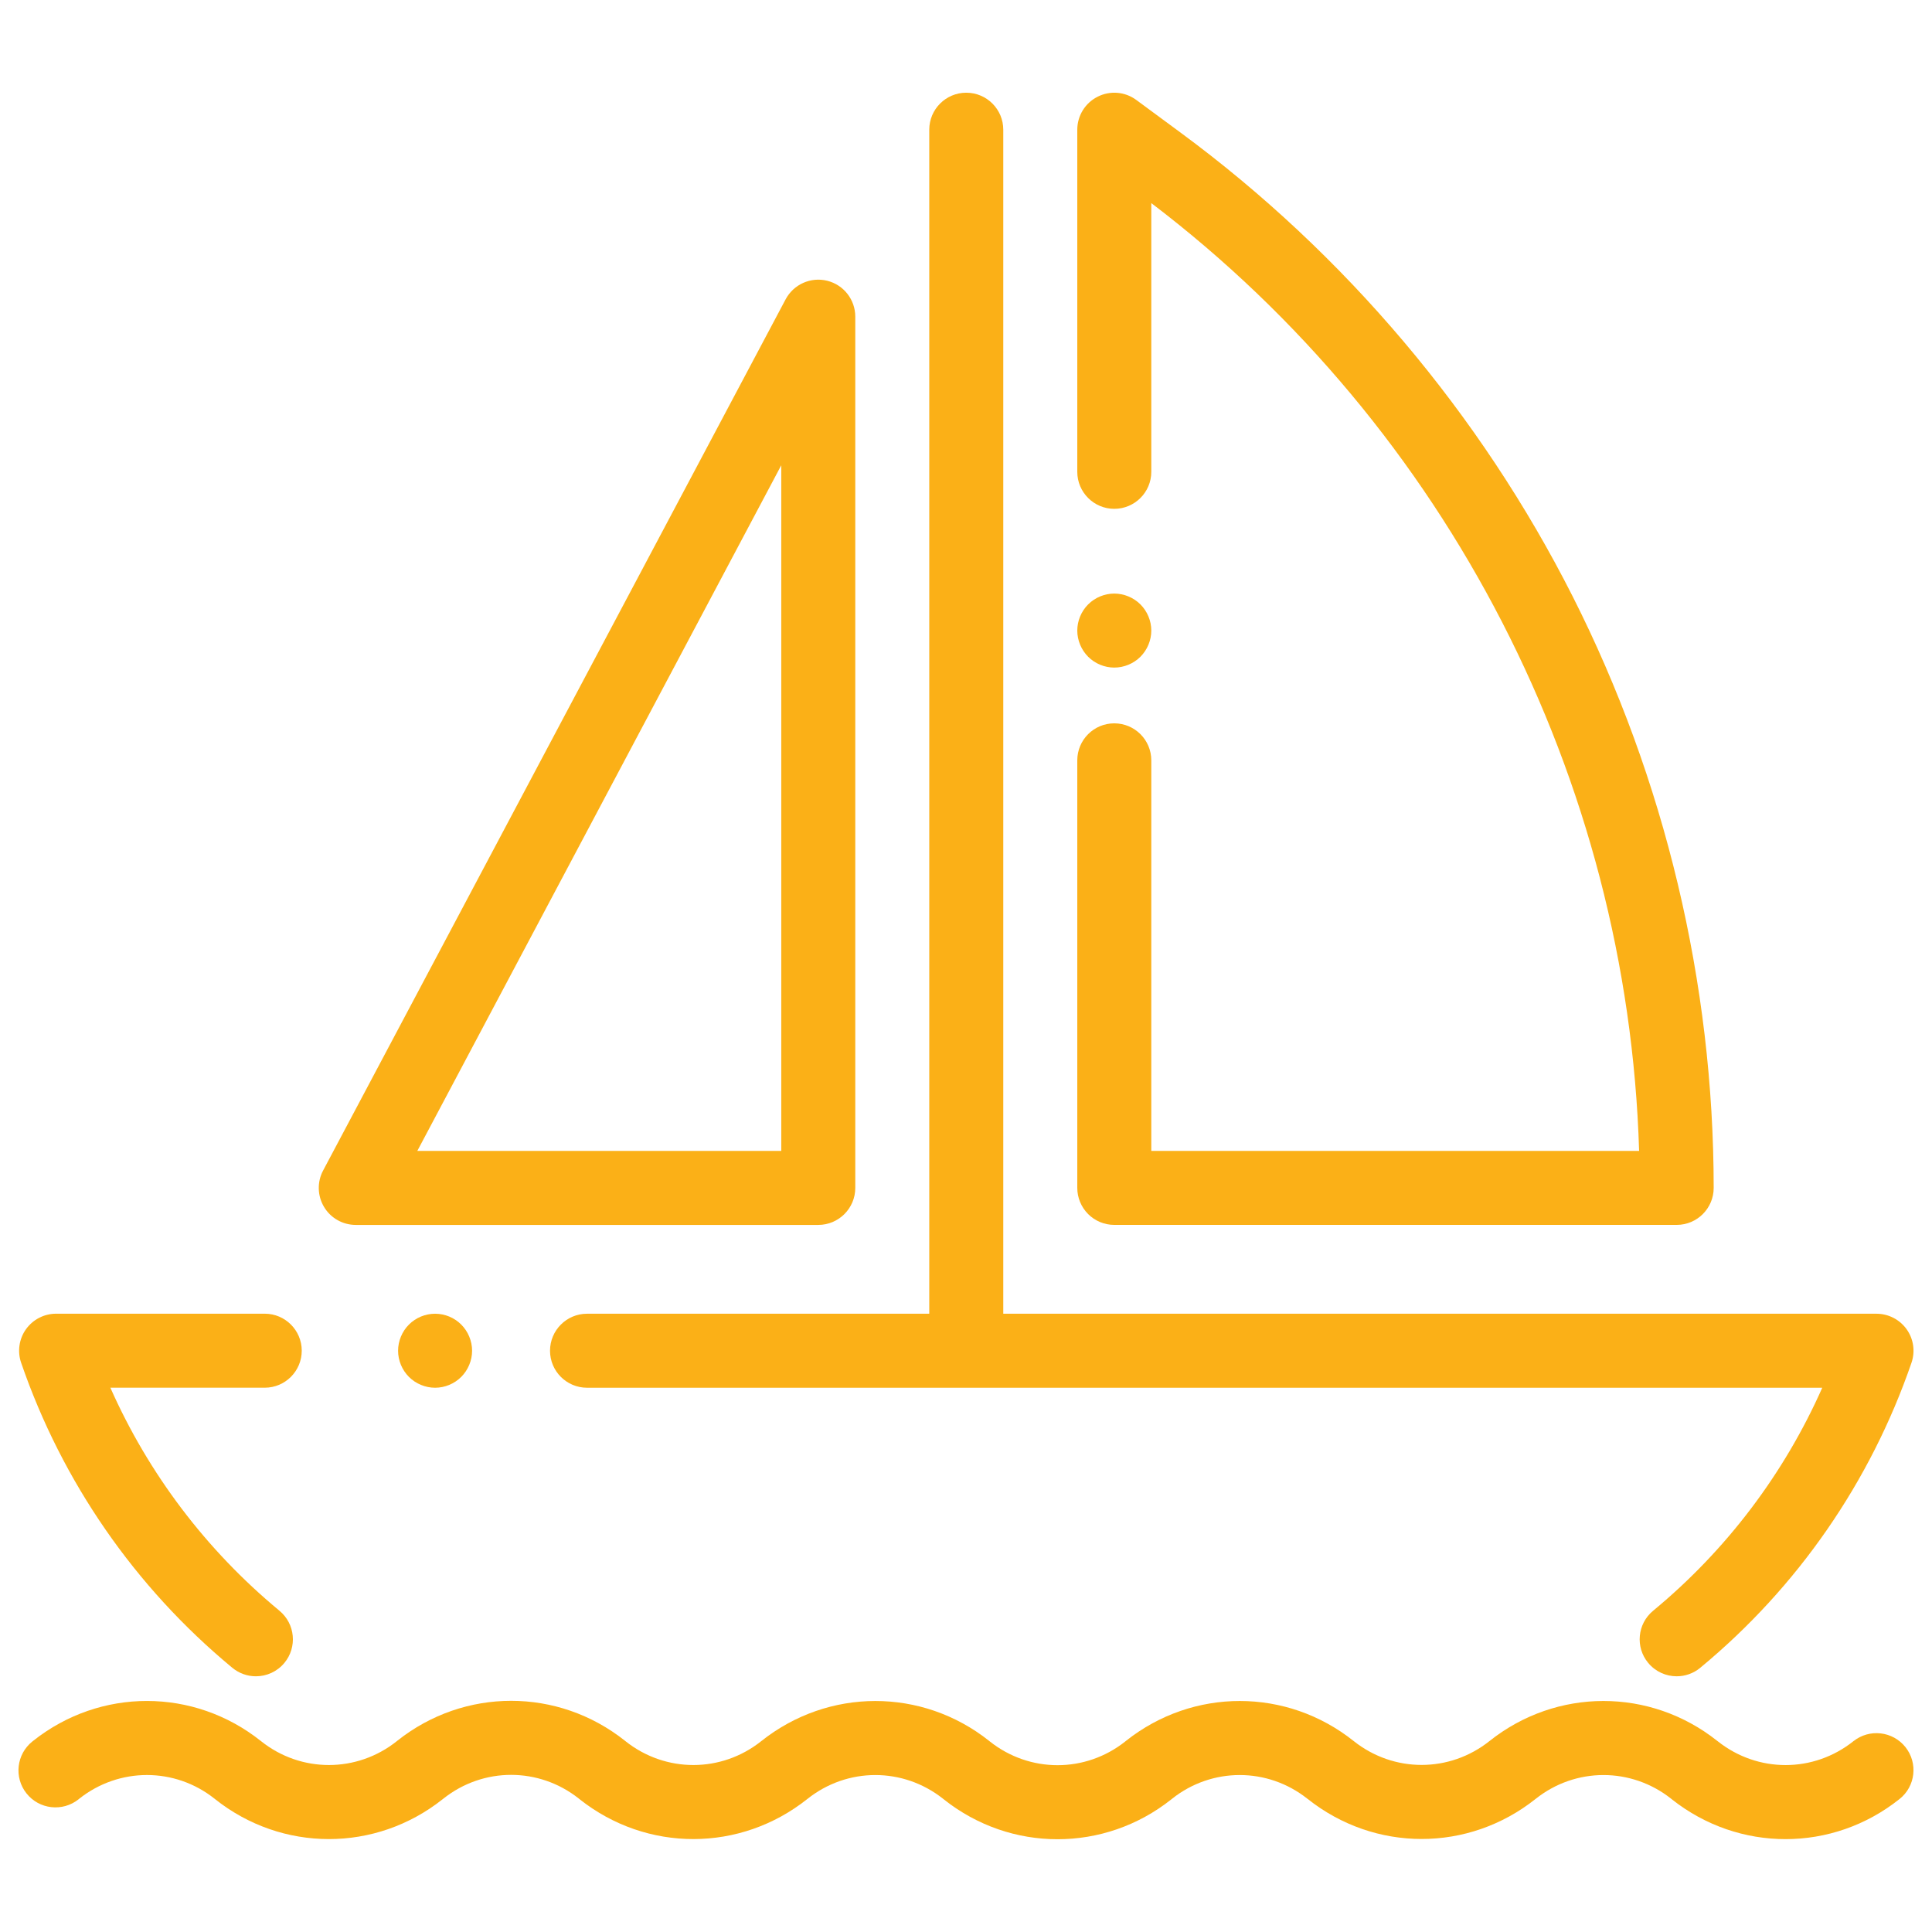
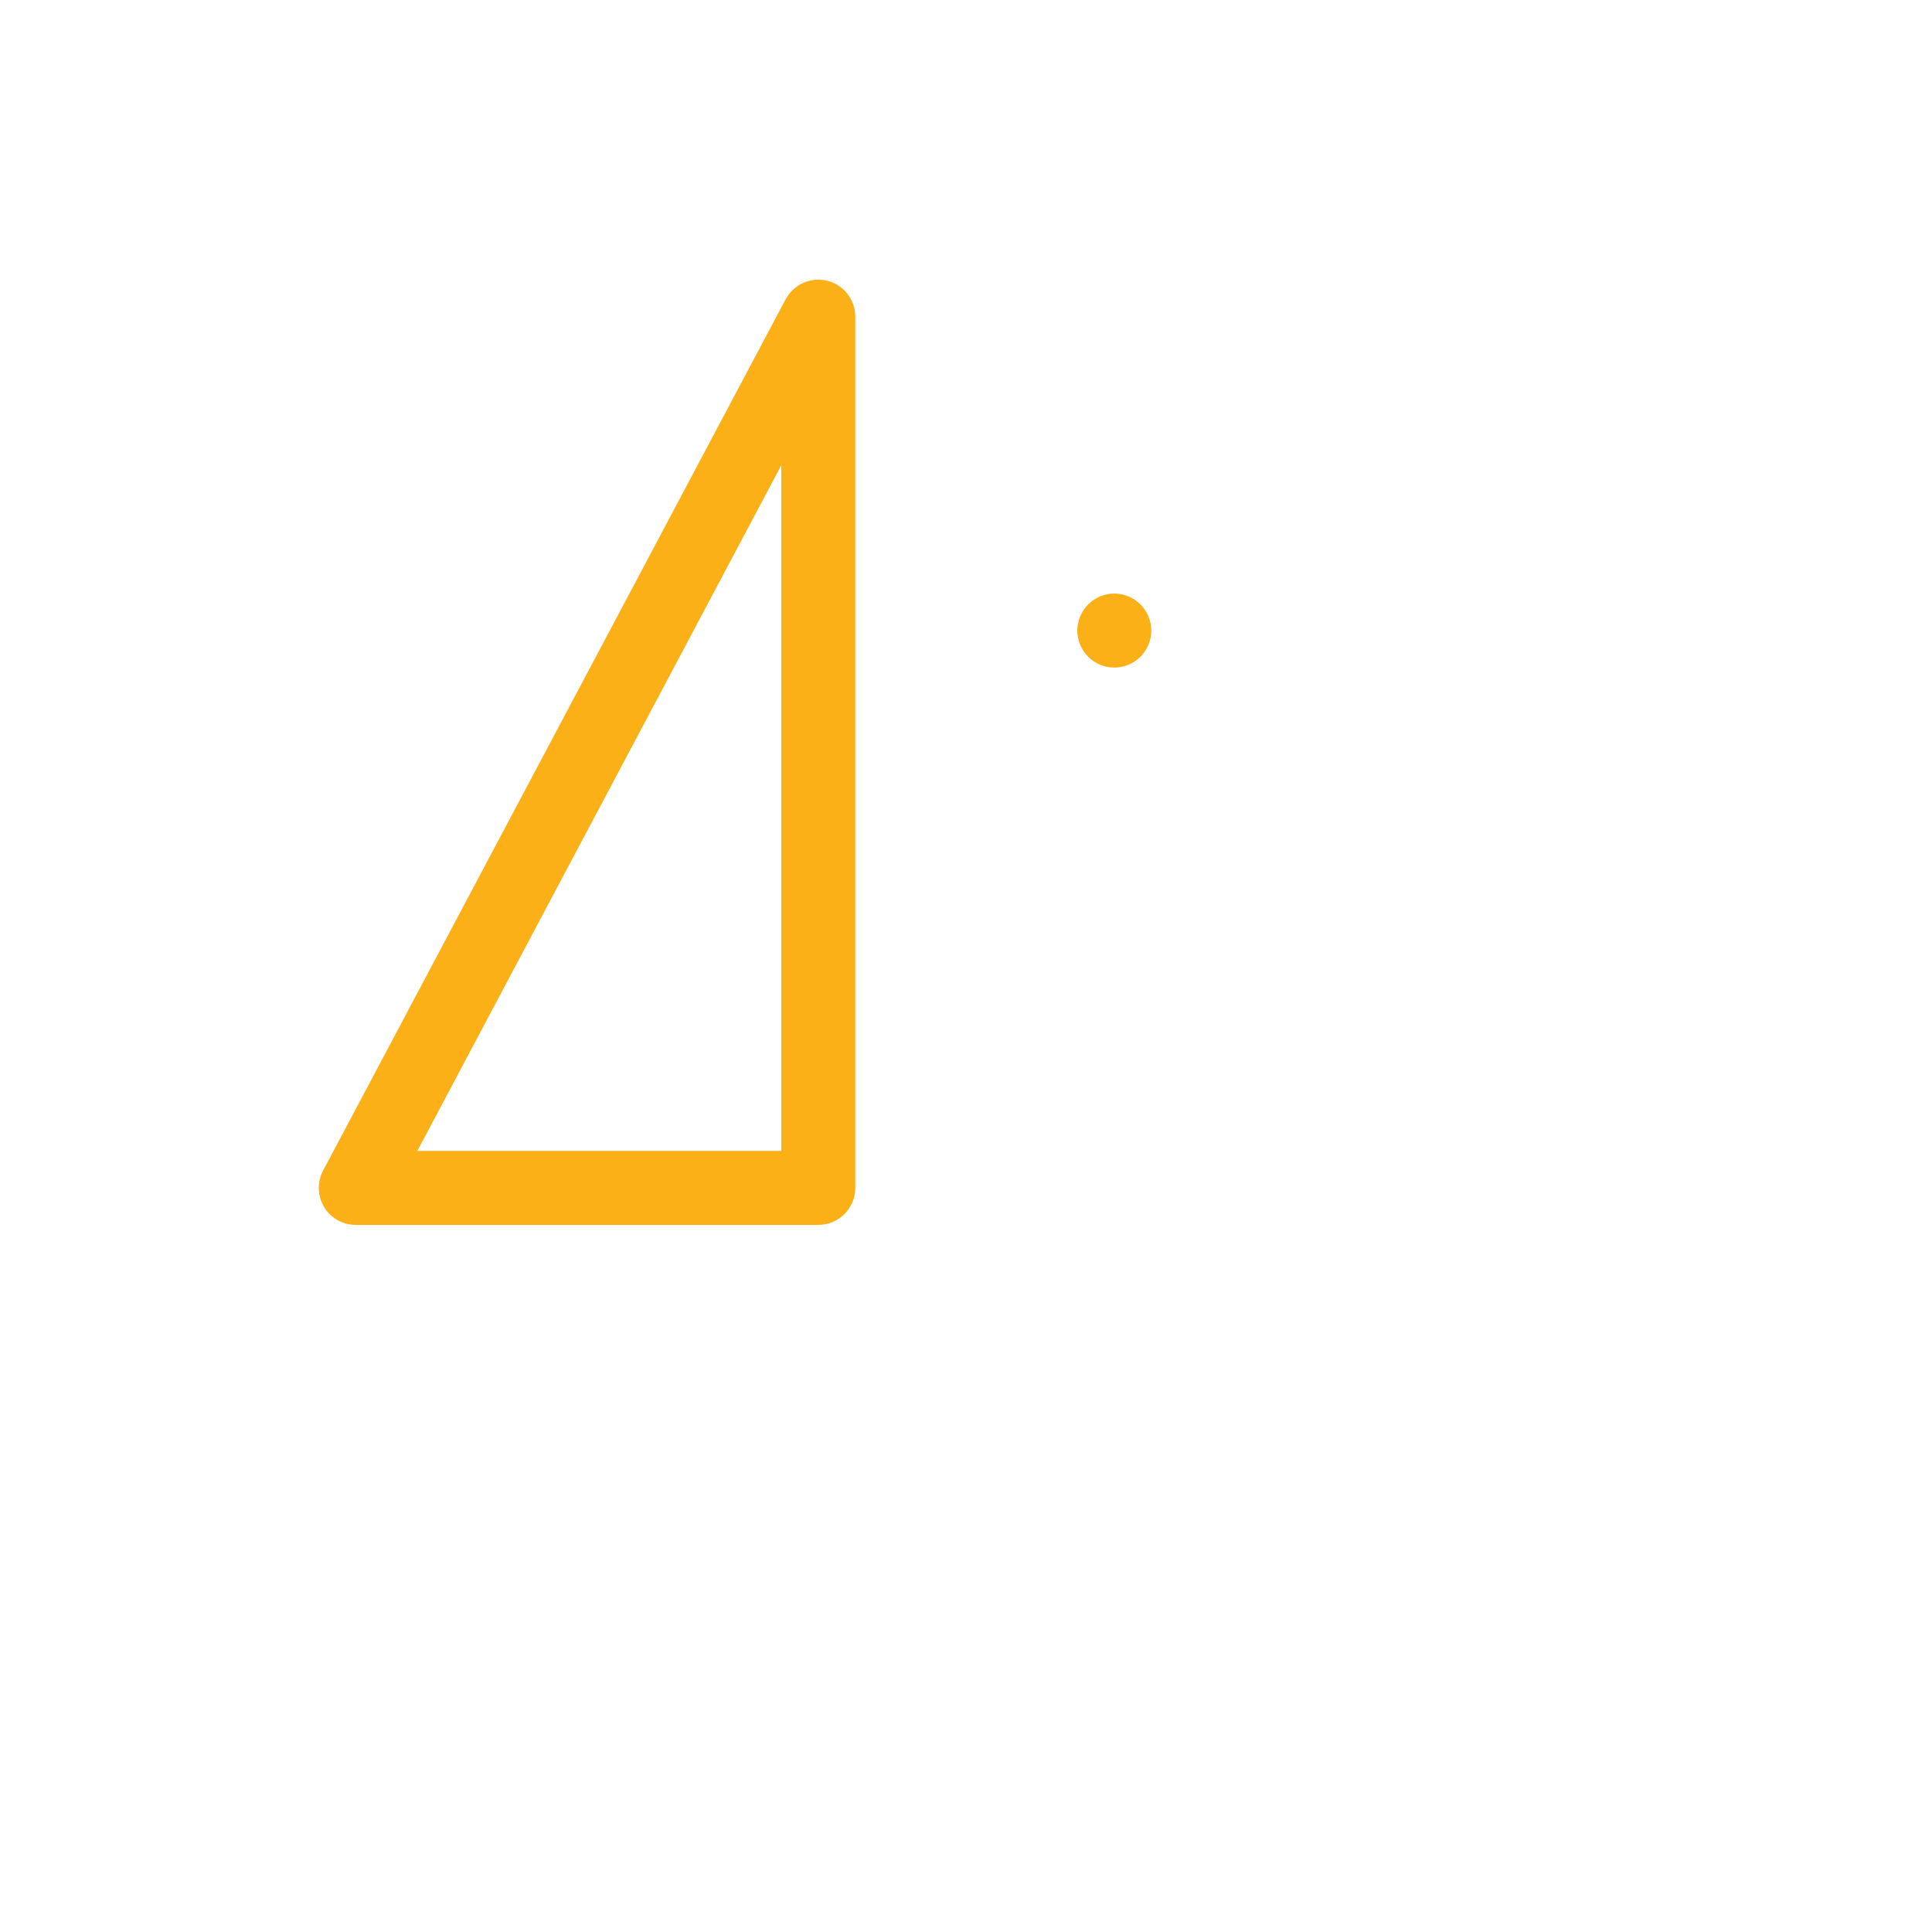
<svg xmlns="http://www.w3.org/2000/svg" version="1.1" id="Capa_1" x="0px" y="0px" width="100%" height="100%" viewBox="217.5 0 65 65" enable-background="new 217.5 0 65 65" xml:space="preserve">
  <g>
    <g>
      <g>
-         <path fill="#FBB017" d="M281.606,58.779c-0.429-0.537-1.212-0.626-1.75-0.198c-1.342,1.069-3.217,1.071-4.563,0.003l-0.02-0.015     c-2.256-1.791-5.406-1.788-7.661,0.007c-1.343,1.069-3.217,1.071-4.562,0.005c-0.001-0.002-0.004-0.003-0.006-0.005     c-2.253-1.795-5.403-1.798-7.662-0.006l-0.023,0.019c-1.341,1.065-3.216,1.065-4.558,0l-0.024-0.02     c-2.257-1.791-5.407-1.788-7.667,0.011c-1.342,1.069-3.218,1.07-4.563,0.003l-0.023-0.019c-2.254-1.789-5.401-1.789-7.655,0     l-0.023,0.019c-1.344,1.067-3.221,1.065-4.559,0c-0.001-0.001-0.008-0.006-0.01-0.008c-2.254-1.795-5.404-1.798-7.662-0.006     l-0.024,0.019c-0.538,0.428-0.627,1.211-0.2,1.749c0.428,0.539,1.211,0.627,1.75,0.2l0.022-0.019     c1.344-1.066,3.221-1.065,4.558,0c0.002,0.001,0.009,0.007,0.01,0.008c2.254,1.795,5.405,1.798,7.663,0.005l0.023-0.018     c1.342-1.066,3.216-1.065,4.559,0l0.023,0.019c2.258,1.792,5.408,1.789,7.667-0.01c1.342-1.069,3.218-1.07,4.563-0.004     l0.025,0.02c1.126,0.895,2.476,1.341,3.825,1.341c1.352,0,2.702-0.447,3.828-1.341l0.024-0.02c1.341-1.065,3.215-1.065,4.556,0     c0.003,0.001,0.005,0.003,0.007,0.004c2.258,1.798,5.411,1.798,7.67,0c1.342-1.069,3.218-1.07,4.563-0.003l0.018,0.015     c2.258,1.791,5.408,1.789,7.661-0.007C281.946,60.101,282.034,59.317,281.606,58.779z" />
-       </g>
+         </g>
    </g>
    <g>
      <g>
-         <path fill="#FBB017" d="M233.018,44.564c-0.231-0.233-0.551-0.365-0.88-0.365c-0.327,0-0.648,0.132-0.88,0.365     c-0.231,0.231-0.365,0.553-0.365,0.88c0,0.328,0.134,0.648,0.365,0.88c0.231,0.231,0.553,0.365,0.88,0.365     c0.329,0,0.648-0.133,0.88-0.365c0.231-0.232,0.365-0.553,0.365-0.88C233.383,45.117,233.249,44.795,233.018,44.564z" />
-       </g>
+         </g>
    </g>
    <g>
      <g>
-         <path fill="#FBB017" d="M226.904,54.194l-0.017-0.015c-2.451-2.031-4.39-4.596-5.674-7.491h5.194     c0.687,0,1.245-0.558,1.245-1.245c0-0.687-0.558-1.245-1.245-1.245h-7.019c-0.403,0-0.78,0.195-1.014,0.522     c-0.233,0.328-0.294,0.748-0.163,1.128c1.377,4.003,3.828,7.546,7.087,10.248l0.017,0.014c0.232,0.192,0.514,0.287,0.794,0.287     c0.358,0,0.712-0.153,0.959-0.45C227.506,55.418,227.433,54.633,226.904,54.194z" />
-       </g>
+         </g>
    </g>
    <g>
      <g>
-         <path fill="#FBB017" d="M281.646,44.721c-0.233-0.327-0.612-0.522-1.014-0.522h-29.378V4.364c0-0.688-0.558-1.245-1.245-1.245     s-1.245,0.557-1.245,1.245v39.835H237.25c-0.687,0-1.245,0.558-1.245,1.245c0,0.688,0.558,1.245,1.245,1.245h41.558     c-1.285,2.895-3.223,5.46-5.676,7.491l-0.017,0.014c-0.529,0.439-0.603,1.224-0.163,1.753c0.247,0.297,0.602,0.45,0.959,0.45     c0.28,0,0.562-0.095,0.794-0.287l0.016-0.014c3.261-2.701,5.711-6.245,7.089-10.248C281.941,45.468,281.88,45.048,281.646,44.721     z" />
-       </g>
+         </g>
    </g>
    <g>
      <g>
        <path fill="#FBB017" d="M255.869,20.335c-0.231-0.231-0.553-0.365-0.881-0.365c-0.326,0-0.647,0.133-0.879,0.365     s-0.365,0.553-0.365,0.88s0.134,0.648,0.365,0.88c0.231,0.232,0.553,0.365,0.879,0.365c0.328,0,0.649-0.133,0.881-0.365     c0.231-0.231,0.365-0.553,0.365-0.88S256.101,20.567,255.869,20.335z" />
      </g>
    </g>
    <g>
      <g>
-         <path fill="#FBB017" d="M270.414,20.072c-3.103-6.138-7.668-11.539-13.205-15.618l-1.481-1.092     c-0.378-0.279-0.881-0.321-1.3-0.108c-0.42,0.211-0.684,0.641-0.684,1.11v11.51c0,0.687,0.558,1.245,1.244,1.245     c0.688,0,1.246-0.558,1.246-1.245V6.833c9.971,7.583,16.034,19.386,16.412,31.888h-16.412v-13.14     c0-0.688-0.558-1.245-1.246-1.245c-0.687,0-1.244,0.557-1.244,1.245v14.385c0,0.33,0.132,0.646,0.365,0.88     c0.232,0.233,0.55,0.364,0.879,0.364h18.923c0.687,0,1.244-0.558,1.244-1.245C275.155,33.089,273.516,26.209,270.414,20.072z" />
-       </g>
+         </g>
    </g>
    <g>
      <g>
        <path fill="#FBB017" d="M245.332,9.446c-0.556-0.138-1.132,0.12-1.401,0.625L228.37,39.382c-0.205,0.386-0.192,0.851,0.033,1.226     c0.225,0.375,0.63,0.603,1.066,0.603h15.561c0.687,0,1.245-0.558,1.245-1.245V10.654C246.275,10.082,245.886,9.584,245.332,9.446     z M243.785,38.721H231.54l12.245-23.068V38.721z" />
      </g>
    </g>
  </g>
</svg>